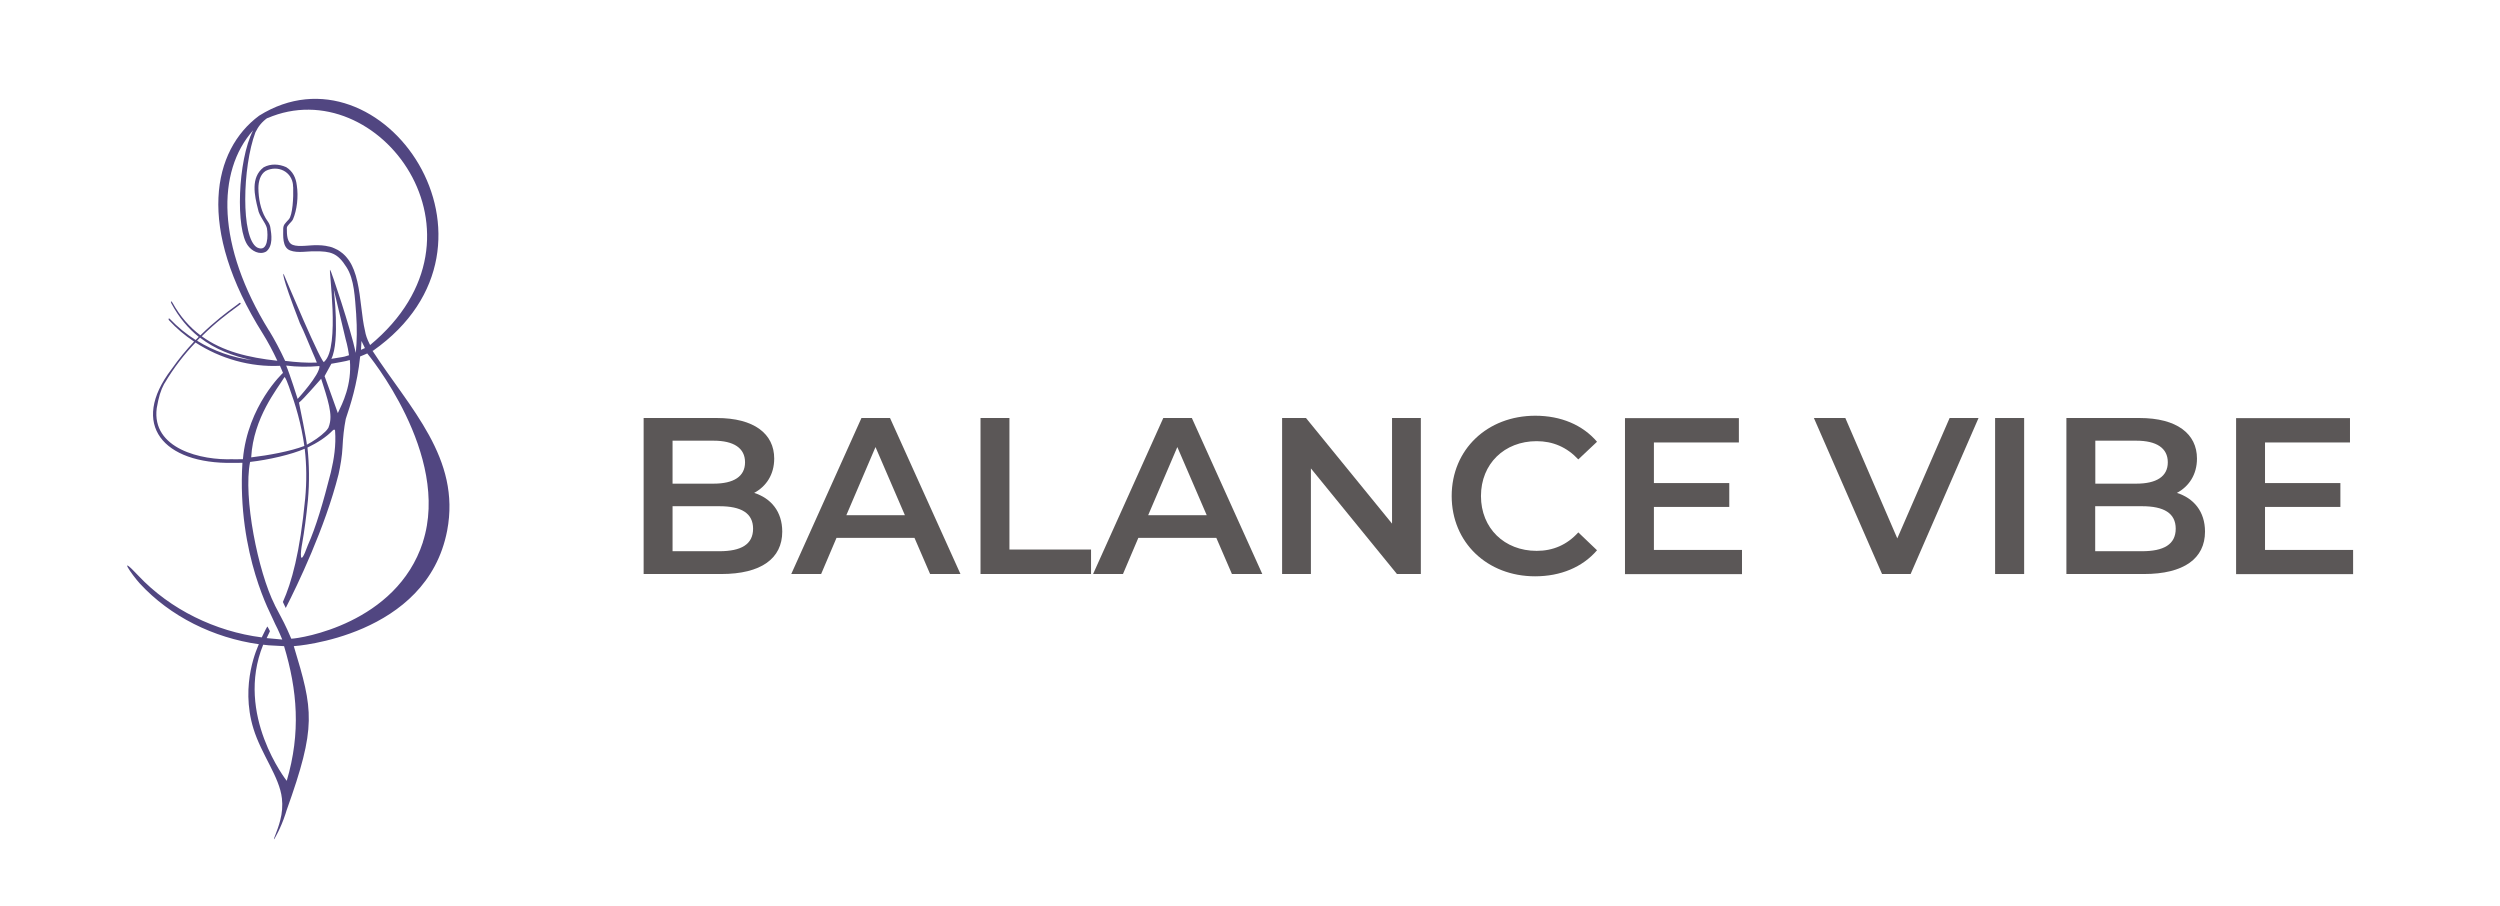
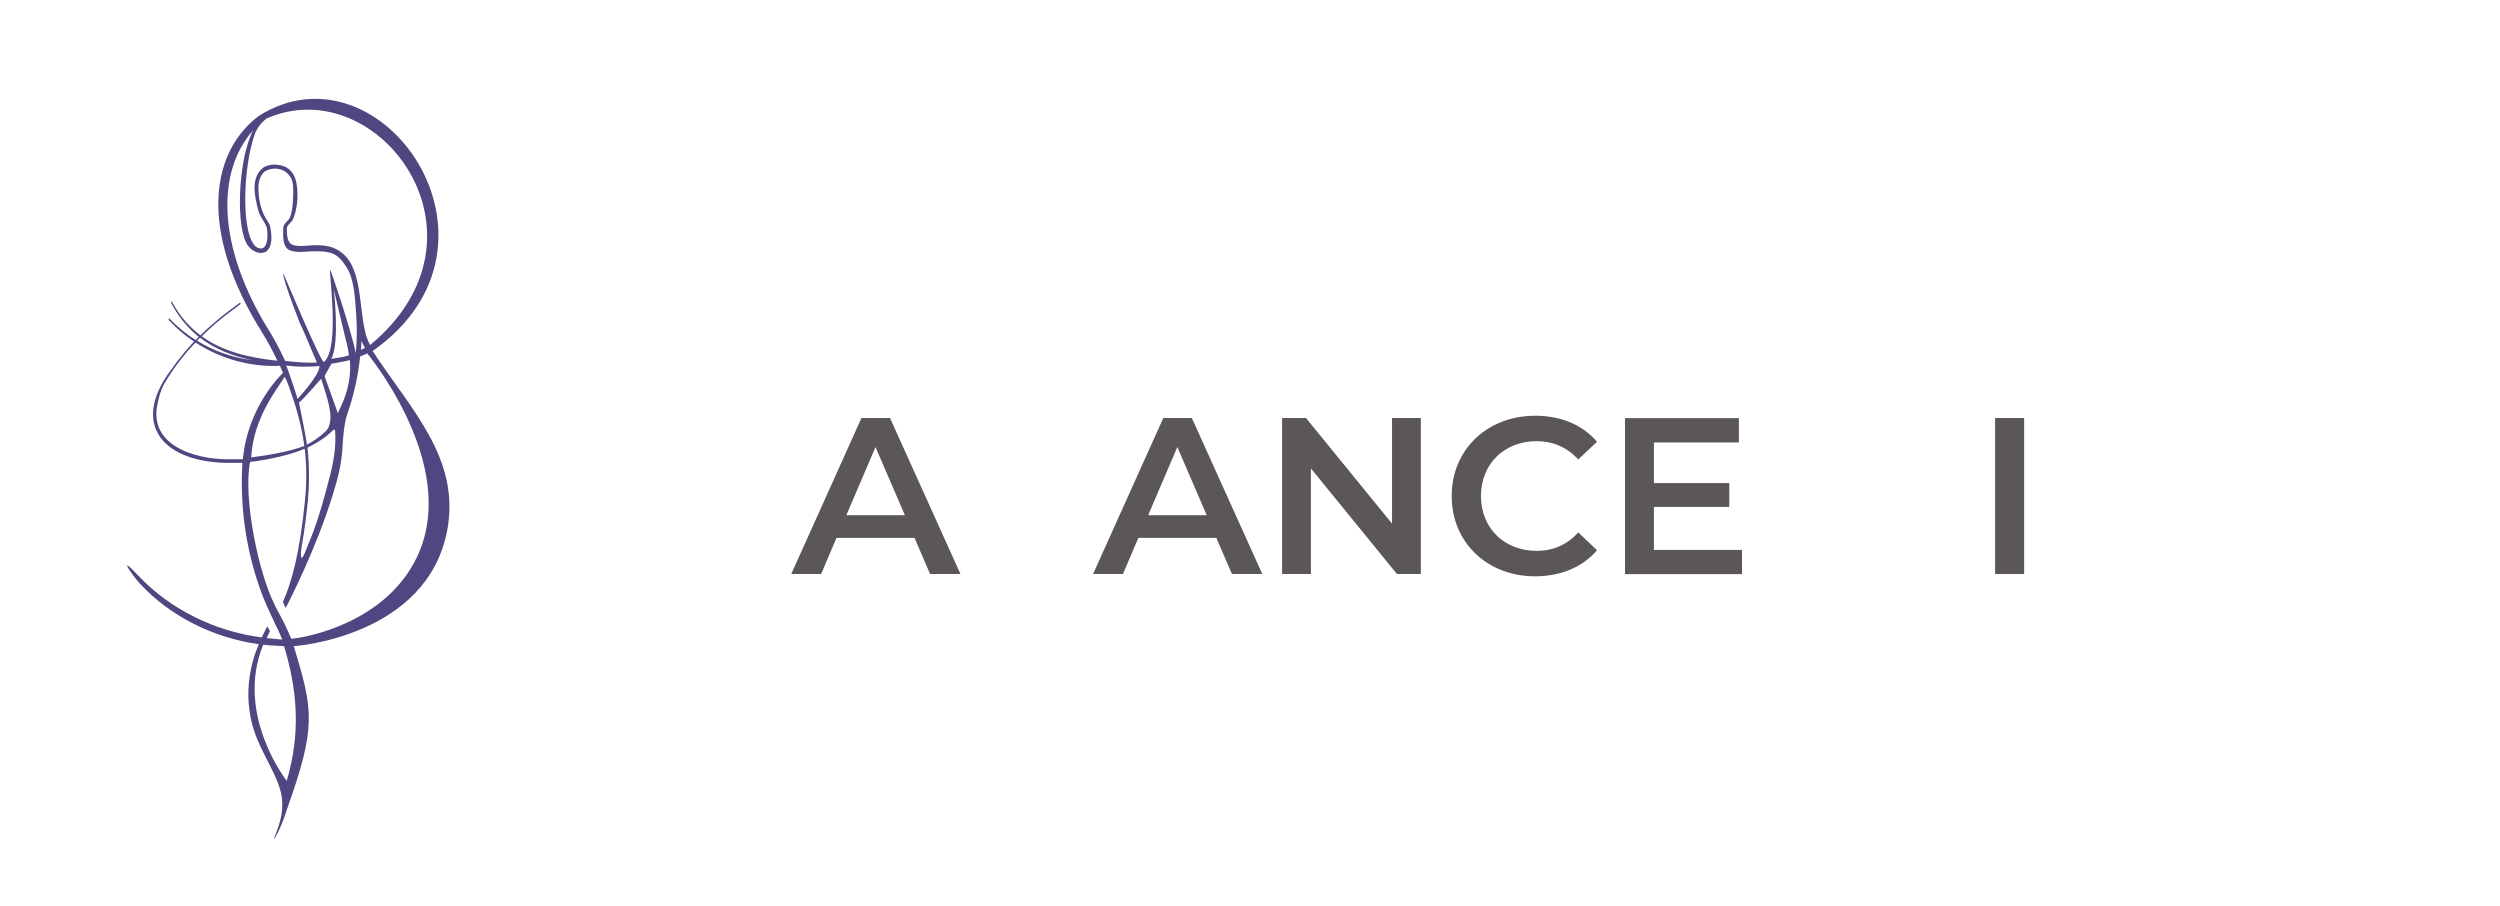
<svg xmlns="http://www.w3.org/2000/svg" id="uuid-ae873575-75ad-4de5-876c-bea3ac7daa0e" data-name="Layer_9" viewBox="0 0 208.31 75.49">
  <defs>
    <style>
      .uuid-5bd6238b-9670-49c1-aea4-e45ee81817b7 {
        fill: #514681;
      }

      .uuid-ab02aaa7-1081-4340-bb89-688fcaf96232 {
        fill: #5b5757;
      }
    </style>
  </defs>
  <g>
-     <path class="uuid-ab02aaa7-1081-4340-bb89-688fcaf96232" d="M65.18,44.3c0,2.23-1.75,3.53-5.09,3.53h-6.46v-13h6.09c3.12,0,4.79,1.32,4.79,3.38,0,1.34-.67,2.32-1.67,2.86,1.39.44,2.34,1.54,2.34,3.23ZM56.04,36.72v3.58h3.42c1.67,0,2.62-.59,2.62-1.78s-.95-1.8-2.62-1.8h-3.42ZM62.75,44.06c0-1.3-.98-1.88-2.81-1.88h-3.9v3.75h3.9c1.82,0,2.81-.57,2.81-1.88Z" />
    <path class="uuid-ab02aaa7-1081-4340-bb89-688fcaf96232" d="M76.2,44.82h-6.5l-1.28,3.01h-2.49l5.85-13h2.38l5.87,13h-2.53l-1.3-3.01ZM75.4,42.93l-2.45-5.68-2.43,5.68h4.88Z" />
-     <path class="uuid-ab02aaa7-1081-4340-bb89-688fcaf96232" d="M81.69,34.83h2.42v10.96h6.8v2.04h-9.21v-13Z" />
    <path class="uuid-ab02aaa7-1081-4340-bb89-688fcaf96232" d="M101.35,44.82h-6.5l-1.28,3.01h-2.49l5.85-13h2.38l5.87,13h-2.53l-1.3-3.01ZM100.55,42.93l-2.45-5.68-2.43,5.68h4.88Z" />
    <path class="uuid-ab02aaa7-1081-4340-bb89-688fcaf96232" d="M118.39,34.83v13h-1.99l-7.17-8.8v8.8h-2.4v-13h1.99l7.17,8.8v-8.8h2.4Z" />
    <path class="uuid-ab02aaa7-1081-4340-bb89-688fcaf96232" d="M120.96,41.33c0-3.88,2.97-6.69,6.97-6.69,2.12,0,3.94.76,5.14,2.17l-1.56,1.47c-.95-1.02-2.12-1.52-3.47-1.52-2.69,0-4.64,1.89-4.64,4.57s1.95,4.57,4.64,4.57c1.36,0,2.53-.5,3.47-1.54l1.56,1.49c-1.21,1.41-3.03,2.17-5.16,2.17-3.98,0-6.95-2.81-6.95-6.69Z" />
    <path class="uuid-ab02aaa7-1081-4340-bb89-688fcaf96232" d="M145.15,45.81v2.03h-9.75v-13h9.49v2.03h-7.08v3.38h6.28v1.99h-6.28v3.58h7.34Z" />
-     <path class="uuid-ab02aaa7-1081-4340-bb89-688fcaf96232" d="M164.86,34.83l-5.66,13h-2.38l-5.68-13h2.62l4.33,10.03,4.36-10.03h2.41Z" />
    <path class="uuid-ab02aaa7-1081-4340-bb89-688fcaf96232" d="M166.24,34.83h2.42v13h-2.42v-13Z" />
-     <path class="uuid-ab02aaa7-1081-4340-bb89-688fcaf96232" d="M183.73,44.3c0,2.23-1.75,3.53-5.09,3.53h-6.46v-13h6.09c3.12,0,4.79,1.32,4.79,3.38,0,1.34-.67,2.32-1.67,2.86,1.39.44,2.34,1.54,2.34,3.23ZM174.59,36.72v3.58h3.42c1.67,0,2.62-.59,2.62-1.78s-.95-1.8-2.62-1.8h-3.42ZM181.29,44.06c0-1.3-.98-1.88-2.81-1.88h-3.9v3.75h3.9c1.82,0,2.81-.57,2.81-1.88Z" />
-     <path class="uuid-ab02aaa7-1081-4340-bb89-688fcaf96232" d="M196.07,45.81v2.03h-9.75v-13h9.49v2.03h-7.08v3.38h6.28v1.99h-6.28v3.58h7.34Z" />
  </g>
  <path class="uuid-5bd6238b-9670-49c1-aea4-e45ee81817b7" d="M31.09,29.22c12.61-8.88.72-25.99-9.5-19.58-3.86,2.86-5.28,9.29.32,18.18.41.66.82,1.42,1.2,2.24-2.39-.26-4.55-.77-6.3-2.04,1.18-1.17,2.26-1.96,2.83-2.38.2-.15.33-.24.39-.3.03-.02.03-.06,0-.09-.02-.03-.06-.03-.09,0-.05.05-.19.15-.38.29-.58.42-1.66,1.22-2.86,2.4-.9-.68-1.68-1.55-2.33-2.72-.1-.18-.18-.11-.09.06.63,1.18,1.4,2.08,2.28,2.79-.09.09-.17.18-.26.26-.77-.49-1.49-1.07-2.13-1.74-.11-.12-.17-.01-.09.09.62.68,1.32,1.27,2.09,1.78-.63.67-1.27,1.44-1.88,2.31-3.51,4.6-.69,7.9,5.13,7.8.11,0,.68,0,.78-.01-.47,7.71,2.52,12.87,2.51,12.96l.23.5c.23.42.58,1.27.58,1.27-.14-.01-1.16-.1-1.3-.12.11-.24.19-.41.27-.57.01-.03-.21-.4-.21-.4,0,0-.03.06-.05.08-.04.07-.08.14-.1.18h0s0,0,0,0c-.11.21-.21.42-.32.65-3.86-.49-7.63-2.33-10.27-5.13-1.81-1.93-.58-.12.11.64,2.53,2.75,6.15,4.53,9.92,5.06-.04.11-1.61,3.28-.45,7.04.66,2.15,2.17,4.01,2.37,5.8.07.61.02,1.24-.14,1.83-.23.92-.63,1.66-.5,1.57,0,0,.53-.85.94-2.11l.09-.29c2.51-7.01,2.22-8.33.6-13.68.12,0,11.09-.79,12.78-9.63,1.15-6.03-3.11-10.18-6.22-14.98ZM22.27,9.85c9.24-4,19.57,9.79,8.57,18.9-.03-.05-.05-.1-.08-.16-.16-.32-.29-.67-.35-1.04-.07-.28-.12-.59-.17-.91-.2-1.36-.28-2.94-.76-4.16-.01-.04-.03-.07-.05-.11-.05-.12-.1-.24-.16-.35-.03-.05-.05-.09-.08-.14-.06-.09-.11-.19-.18-.27-.04-.05-.07-.1-.11-.14-.06-.08-.13-.15-.2-.22-.05-.04-.09-.09-.14-.13-.08-.06-.16-.12-.24-.18-.05-.04-.11-.07-.17-.11-.09-.05-.19-.09-.29-.14-.06-.03-.12-.05-.19-.08-.12-.04-.24-.07-.37-.09-.06-.01-.12-.03-.19-.04-.2-.03-.42-.05-.65-.05-.61-.02-1.55.17-2.05-.02-.5-.18-.51-.84-.51-1.41,0-.22.38-.46.51-.72.33-.76.47-1.89.32-2.84-.07-.62-.33-1.17-.88-1.51-.6-.27-1.29-.31-1.88.01-1.11.84-.76,2.37-.47,3.5.08.54.63,1.11.74,1.57.1.56.12,2.07-.82,1.61-1.36-.81-1.22-6.71-.14-9.59.24-.5.55-.88,1.01-1.21ZM30.41,29l-.33.15c.02-.24.03-.49.04-.74.09.19.19.38.28.58ZM22.41,27.54c-4.37-7.07-4.37-13.25-1.32-16.68-1.3,2.52-1.46,8.3-.42,9.62.3.41.94.8,1.51.48.6-.47.43-1.47.36-1.92-.04-.42-.27-.62-.41-.87-.43-.74-.59-1.65-.6-2.49,0-.56.16-1.16.61-1.44,1.01-.51,2.19.05,2.28,1.21h-.01c0,.07.02.11.02.17.03.84-.05,2.3-.36,2.65s-.45.44-.47.76c0,.59-.1,1.59.58,1.84.62.24,1.47.05,2.05.07,1.32-.01,1.89.13,2.64,1.32.66,1.02.7,2.55.81,3.94,0,.01,0,.02,0,.04.08,1.12.06,2.17-.03,3.14h-.01c-.42-1.98-2.07-6.91-2.13-6.89-.17-.27.86,6.46-.49,7.64-.02.73-3.39-7.31-3.39-7.31,0,0-.32-.22,1.36,4.12.37.73.71,1.64,1.07,2.46.12.27.24.54.34.81-.79.04-1.78-.03-2.64-.14-.42-.91-.89-1.79-1.33-2.51ZM24.91,33.55c.39-.3,1.67-1.8,1.85-1.99.21.65.53,1.63.66,2.26.13.65.2,1.19-.06,1.83-.08.12-.16.23-.26.32-.42.41-.98.79-1.54,1.09.07-.04-.65-3.52-.65-3.52ZM24.07,32.2c.57,1.56,1.04,3.16,1.29,4.96-1.16.44-2.97.78-4.43.95.19-3.34,2.19-5.71,2.76-6.67.07-.12.33.63.38.76ZM23.84,30.46c.94.12,1.87.12,2.78.04.06.7-1.82,2.74-1.82,2.74,0,0-.65-2.08-.96-2.79ZM25.61,37.3c.86-.42,1.54-.85,2.12-1.44.08-.08.18-.09.19.02.09,1.24-.09,2.36-.35,3.47-.64,2.52-1.25,4.59-1.92,6.08-.76,2.12-.6.47-.47-.15.18-1.02.34-2.22.48-3.63.13-1.47.11-2.93-.04-4.35ZM27.04,31.35l.57-1.04c.36-.07,1.2-.2,1.54-.31.18,2.09-.62,3.62-1,4.42l-1.1-3.07ZM27.81,24.11l.99,4.15s.18.6.28,1.34c-.12.04-.24.07-.36.11-.17.05-.95.15-1.11.19.73-1.44.2-5.79.2-5.79ZM16.67,28.14c1.24.95,2.7,1.52,4.32,1.87-1.62-.21-3.18-.76-4.57-1.62.08-.09.17-.17.25-.26ZM19.43,38.26c-2.65.12-6.81-.87-6.37-4.25.16-.92.32-1.47.63-2.05,0,0,0,0,.01,0,.79-1.35,1.7-2.49,2.59-3.42,2.07,1.35,4.58,2.06,7.04,1.94l.25.59s-2.94,2.72-3.34,7.19c0,0-.7.01-.81.01ZM23.89,65.06s-4.34-5.5-1.96-11.34c.13.02.3.03.47.05.04,0,1.27.07,1.27.07,1.1,3.65,1.41,7.2.22,11.23ZM35.24,45.17c-2.21,6.8-10.2,8.03-10.97,8.05-.46-1.1-.85-1.8-.85-1.8,0,0,0,0,0,0l-.5-.95s-.01-.03-.02-.04v-.03s-.01,0-.01,0c-1.39-2.76-2.64-8.99-2.05-11.91,1.52-.17,3.47-.62,4.55-1.1.16,1.36.17,2.74.04,4.14-.44,4.55-1.13,7-1.86,8.63l.24.5c.95-1.86,3.27-6.66,4.4-11.14.15-.66.3-1.55.33-2.25.04-.83.12-1.6.27-2.36.02-.06.04-.13.07-.22.28-.84.89-2.63,1.13-4.99.2-.08.4-.16.59-.25,0,0,7,8.41,4.63,15.73Z" />
</svg>